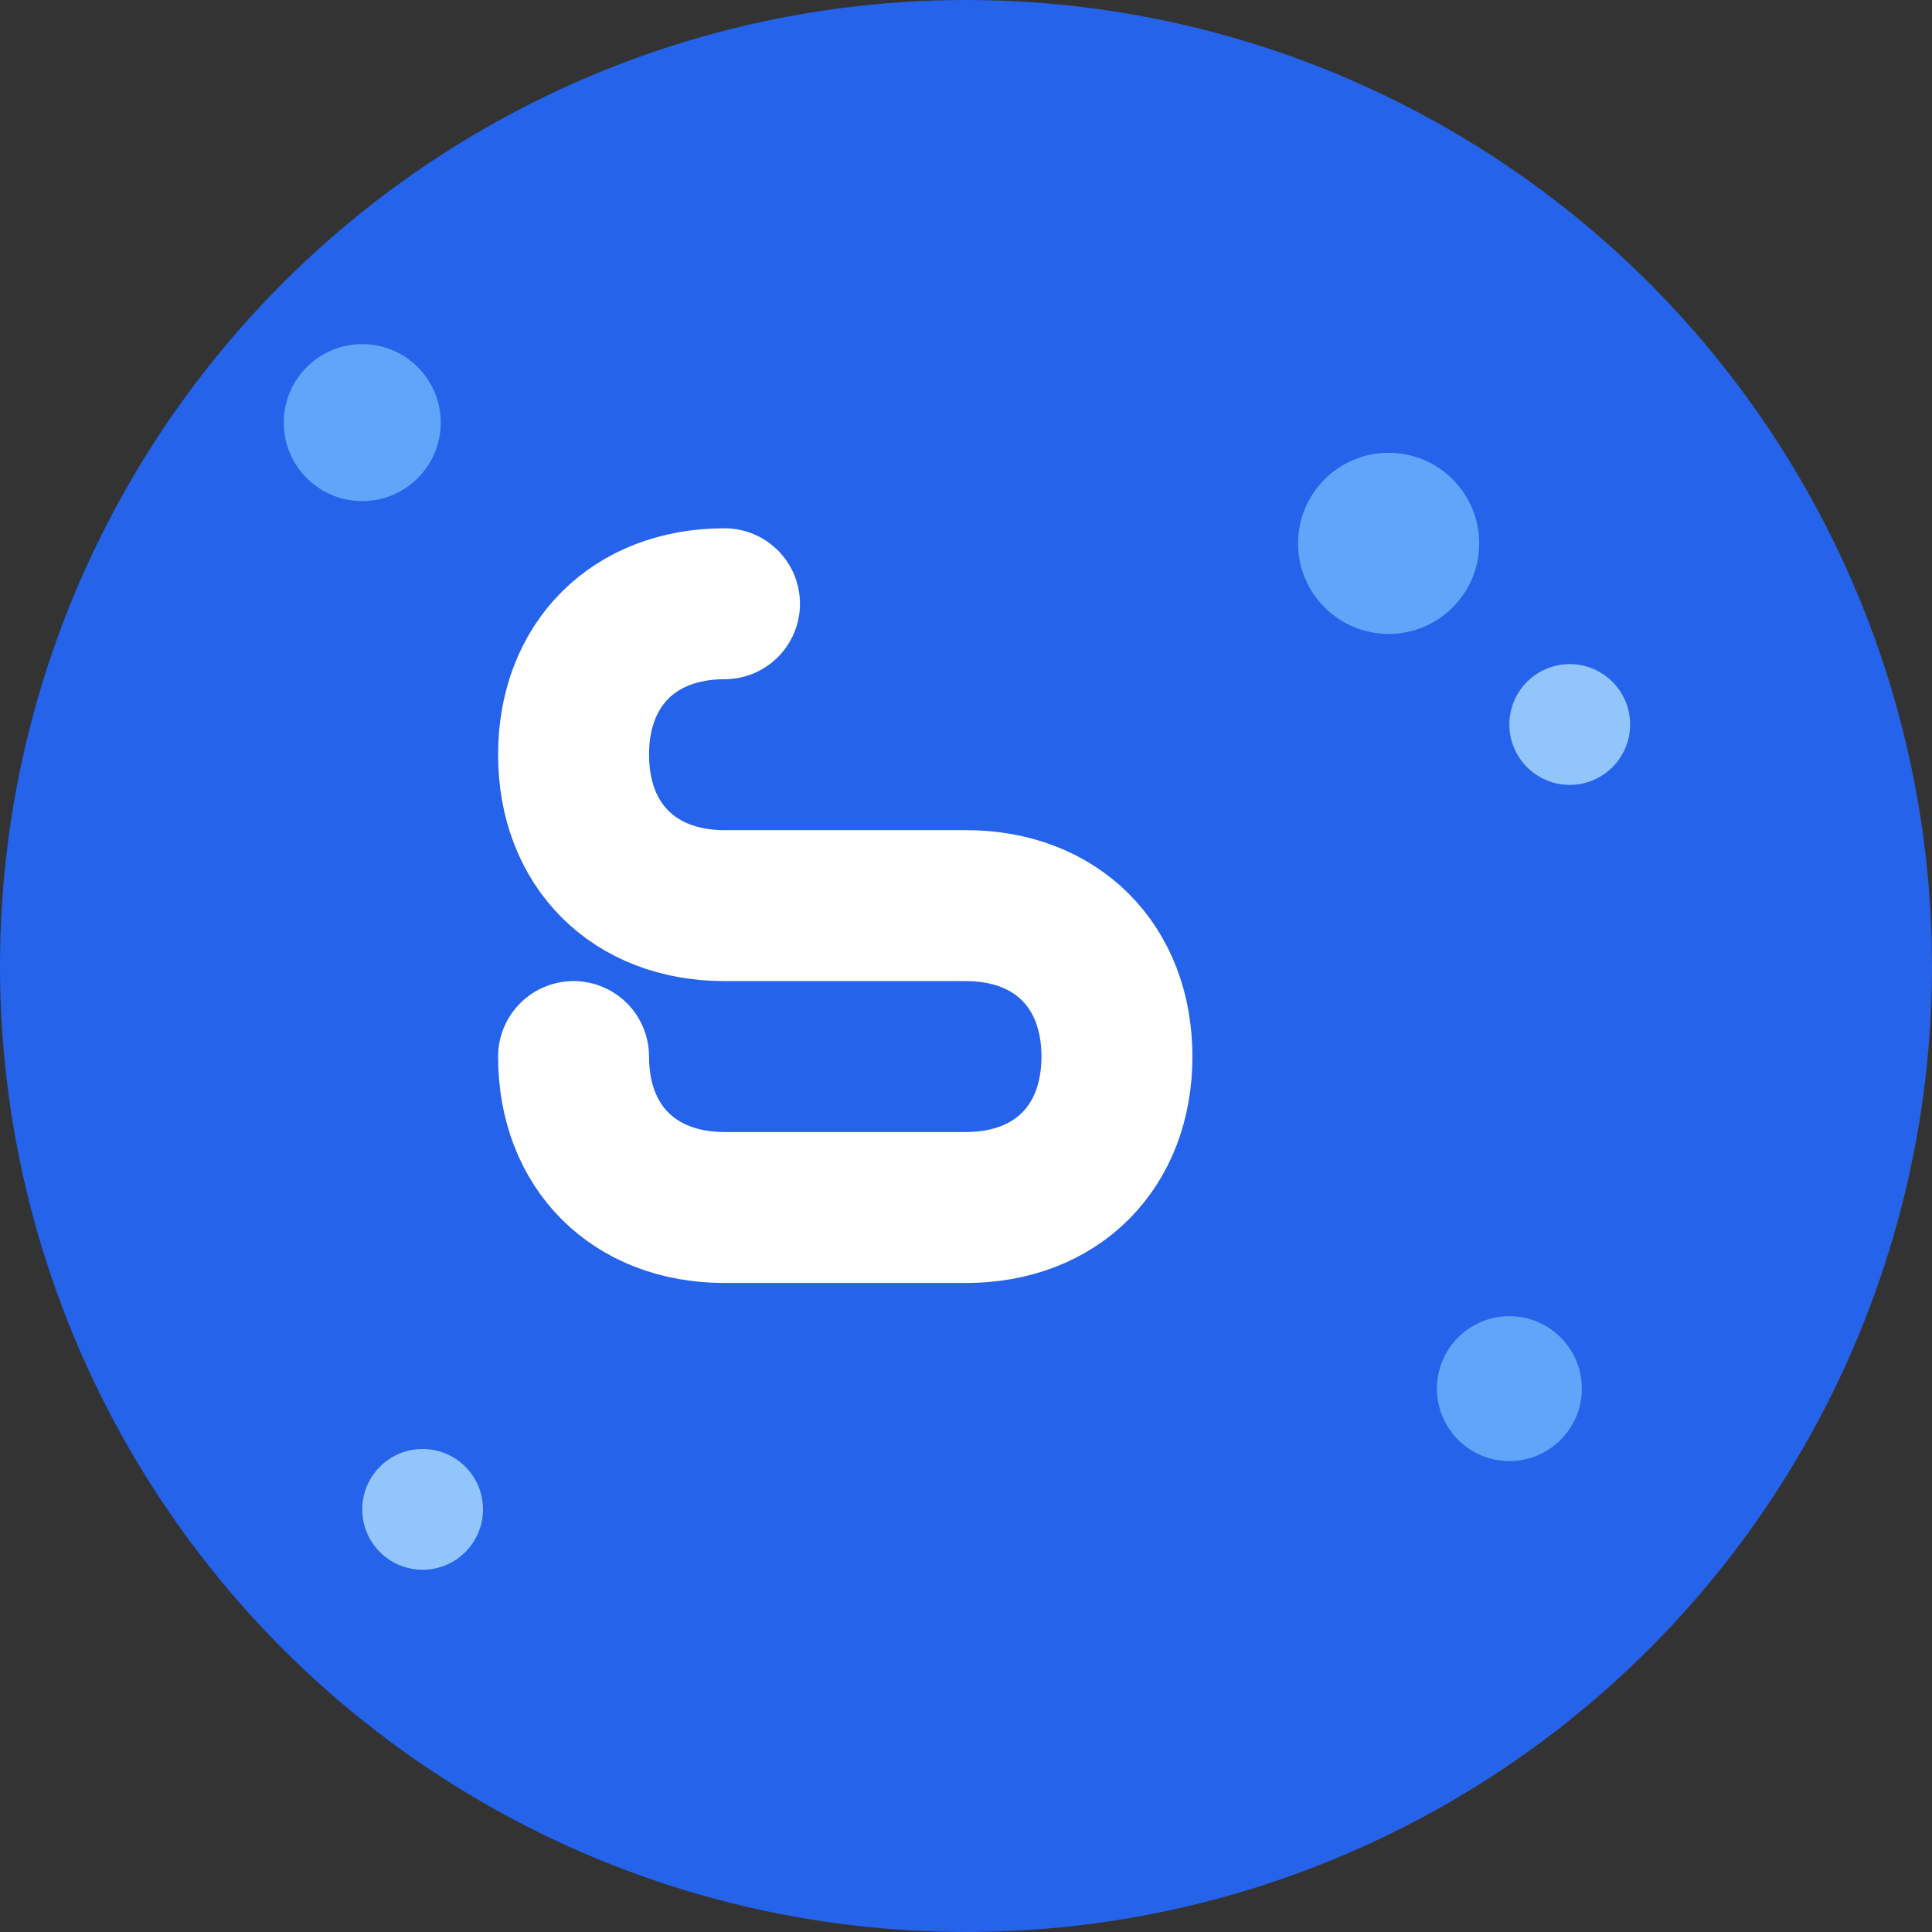
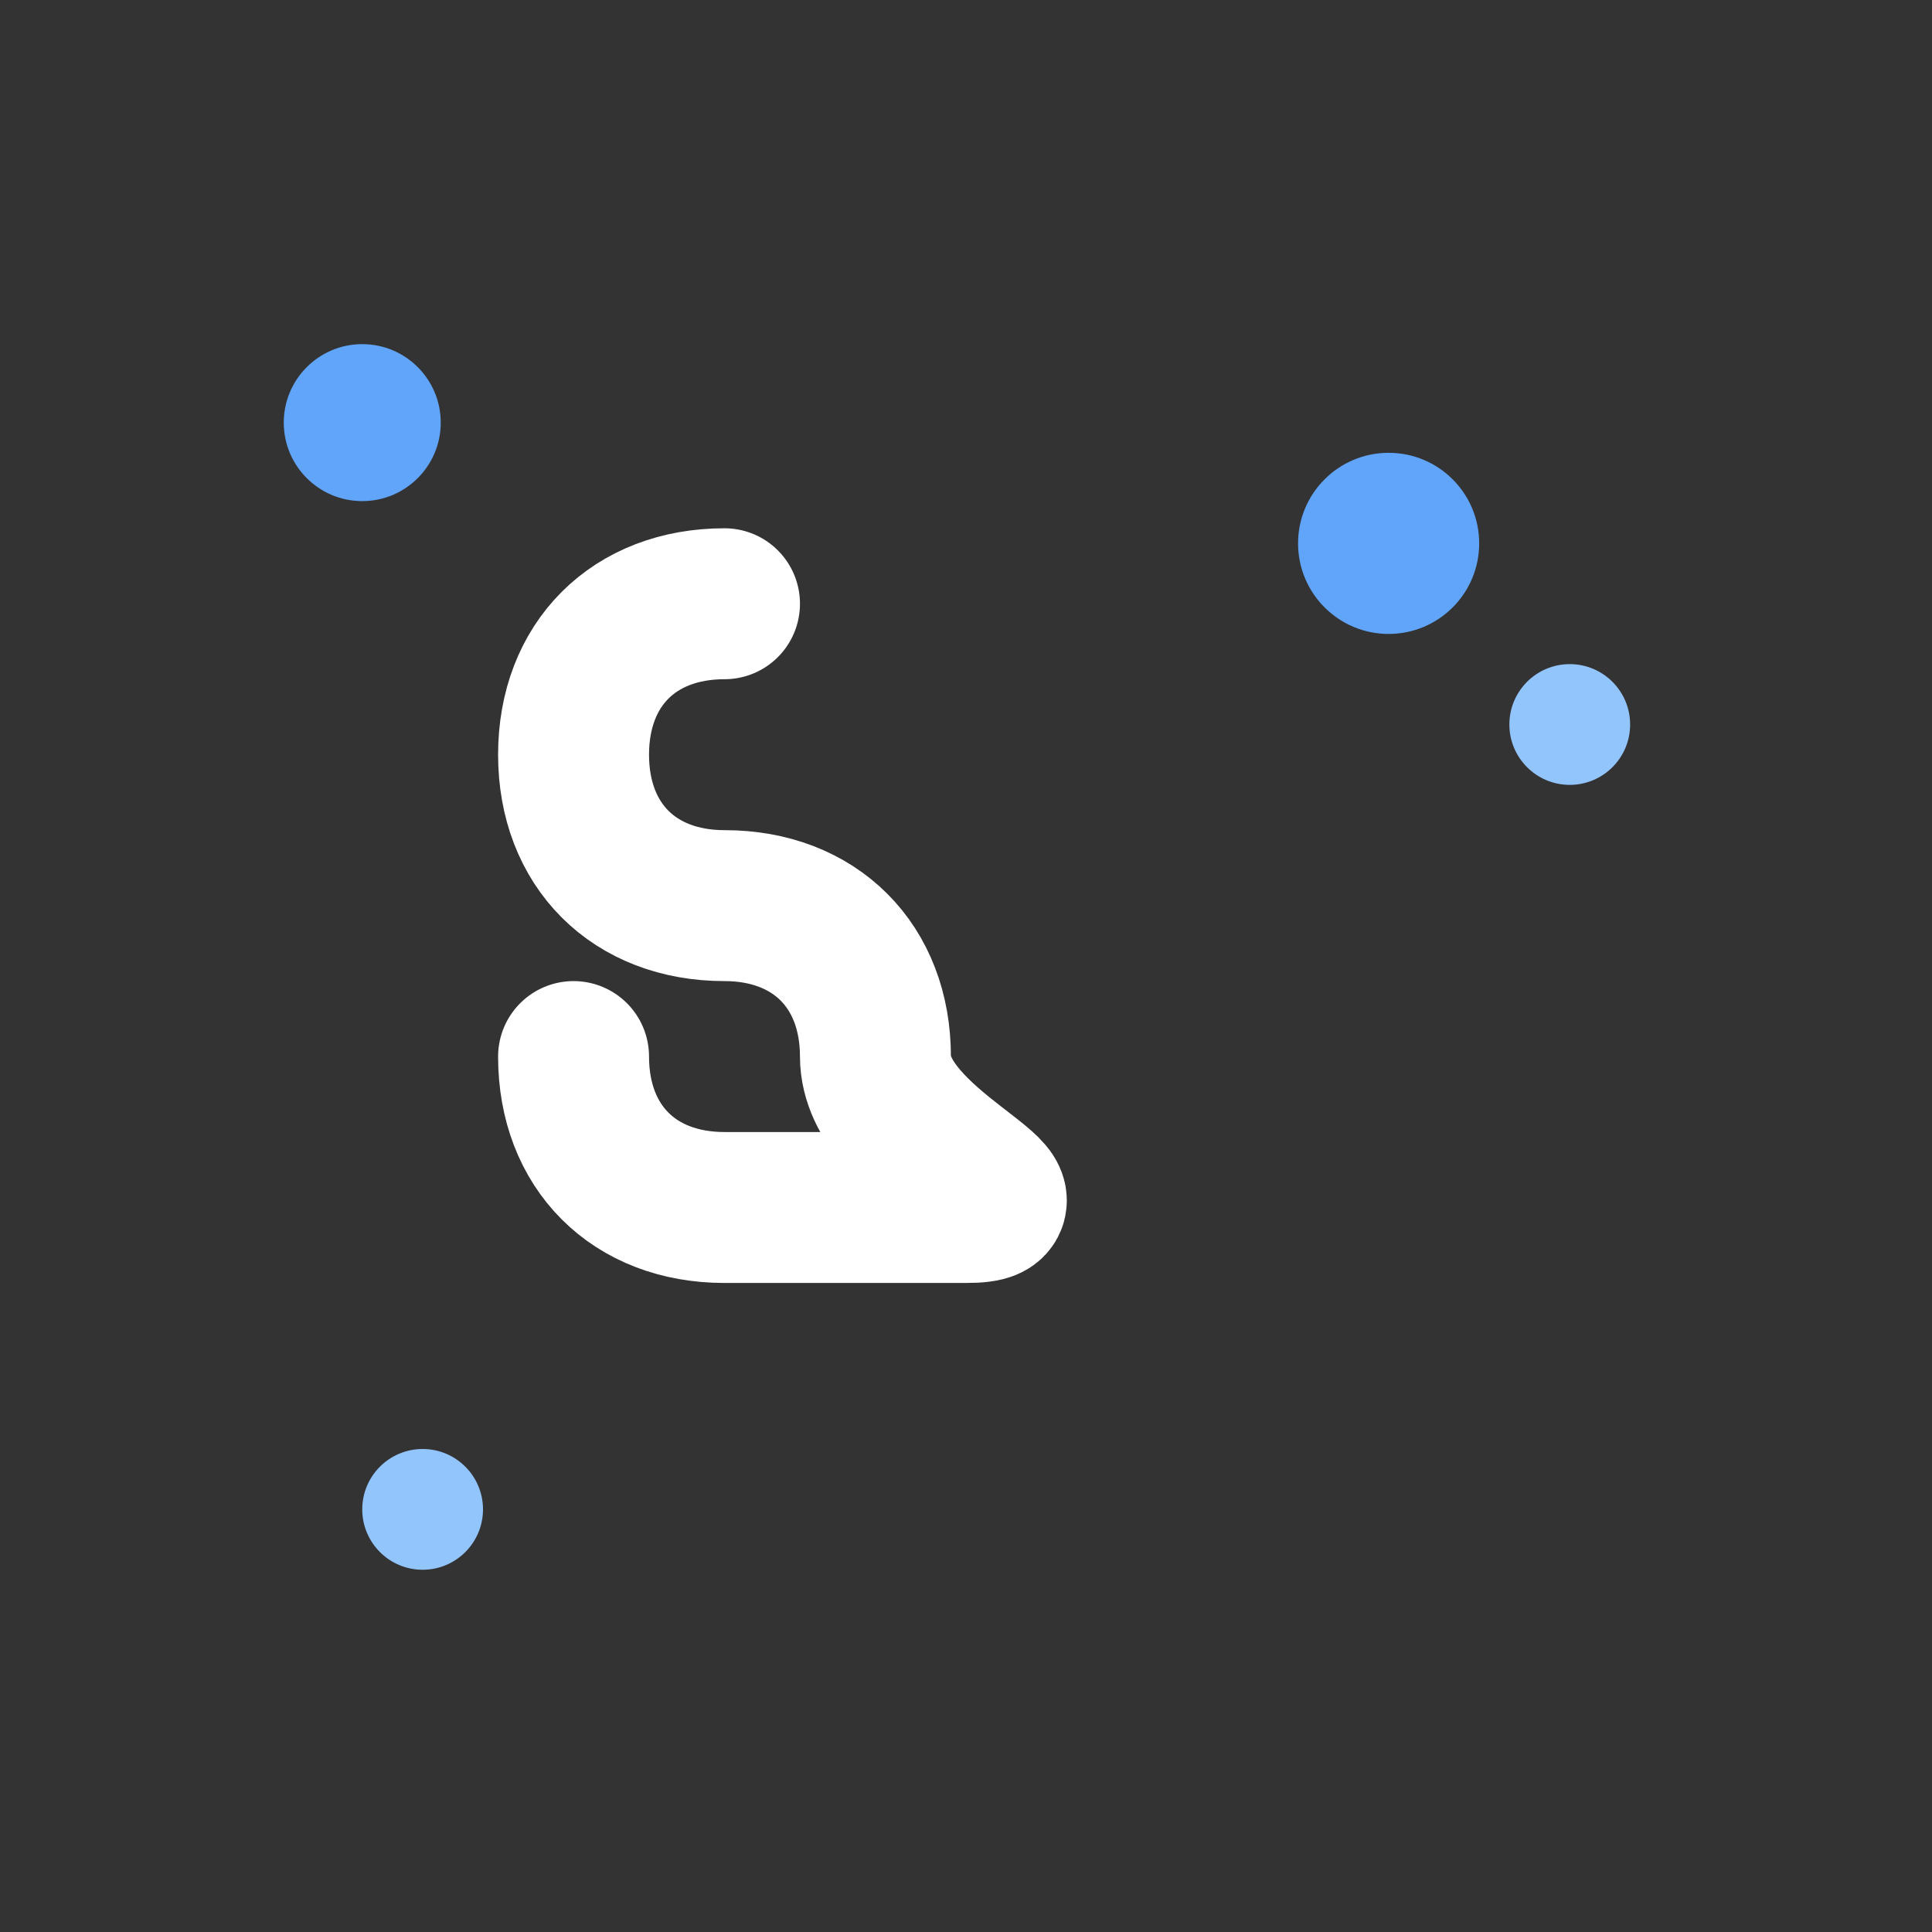
<svg xmlns="http://www.w3.org/2000/svg" width="32" height="32" viewBox="0 0 32 32" fill="none">
  <rect x="0" y="0" width="32" height="32" fill="#333333" stroke="none" />
-   <circle cx="16" cy="16" r="16" fill="#2563eb" />
-   <path d="M12 10c-1.5 0-2.5 1-2.5 2.5S10.5 15 12 15h4c1.5 0 2.5 1 2.5 2.5S17.5 20 16 20h-4c-1.5 0-2.5-1-2.5-2.5" stroke="white" stroke-width="2.5" stroke-linecap="round" fill="none" />
+   <path d="M12 10c-1.5 0-2.5 1-2.5 2.5S10.5 15 12 15c1.5 0 2.5 1 2.5 2.5S17.5 20 16 20h-4c-1.5 0-2.5-1-2.5-2.5" stroke="white" stroke-width="2.5" stroke-linecap="round" fill="none" />
  <circle cx="23" cy="9" r="1.5" fill="#60a5fa" />
  <circle cx="26" cy="12" r="1" fill="#93c5fd" />
-   <circle cx="25" cy="23" r="1.2" fill="#60a5fa" />
  <circle cx="7" cy="25" r="1" fill="#93c5fd" />
  <circle cx="6" cy="7" r="1.3" fill="#60a5fa" />
</svg>